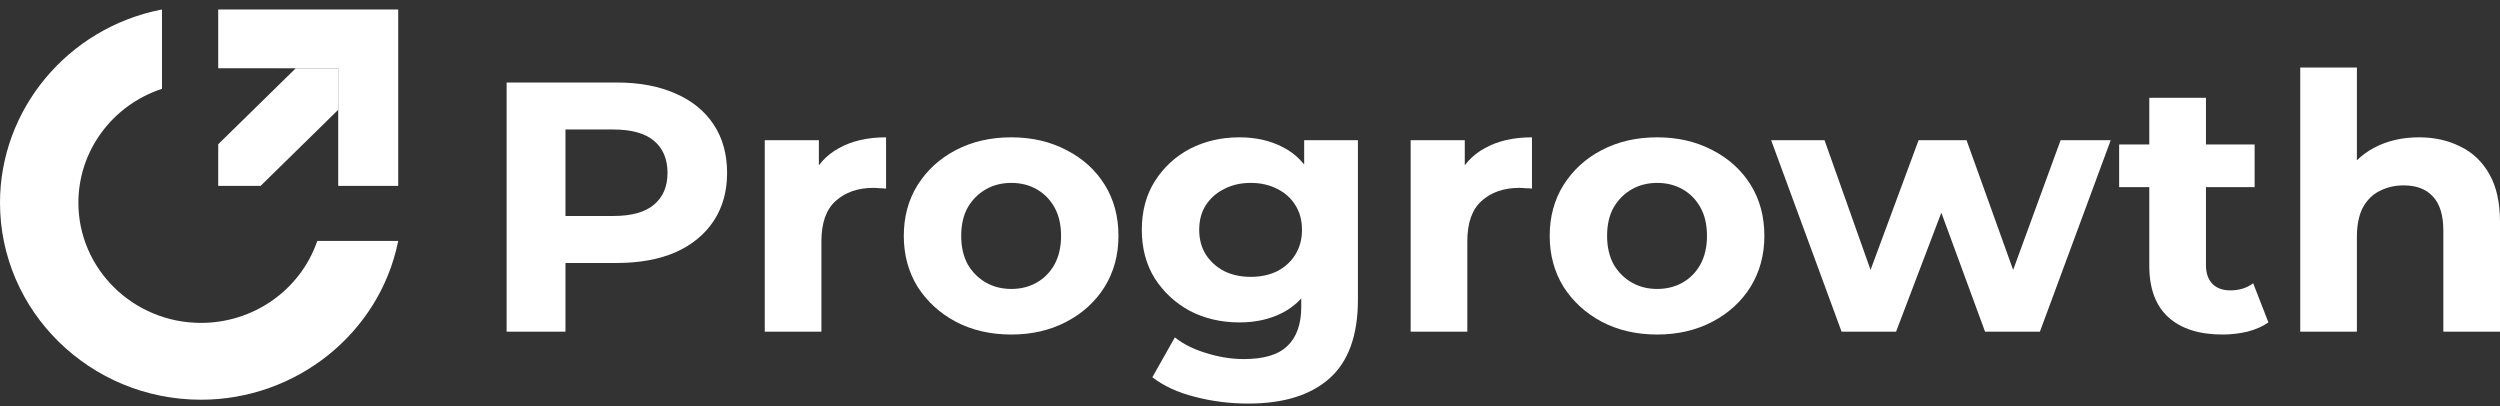
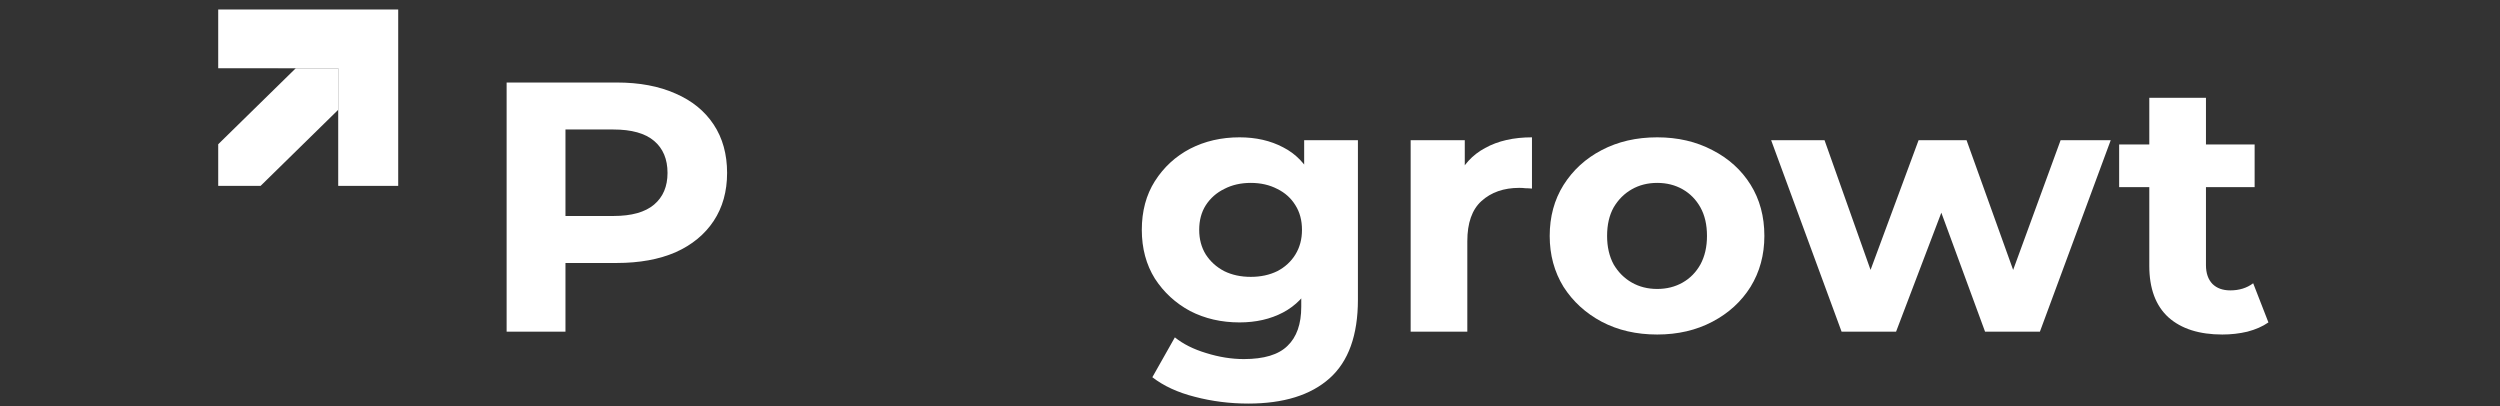
<svg xmlns="http://www.w3.org/2000/svg" width="203" height="33" viewBox="0 0 203 33" fill="none">
  <rect x="0" y="0" width="203" height="33" fill="#333333" stroke="none" />
  <path d="M41.138 26.932V6.7H50.074C51.922 6.7 53.515 6.999 54.852 7.596C56.189 8.174 57.221 9.012 57.949 10.111C58.676 11.209 59.04 12.519 59.04 14.041C59.04 15.544 58.676 16.845 57.949 17.943C57.221 19.041 56.189 19.889 54.852 20.486C53.515 21.064 51.922 21.354 50.074 21.354H43.792L45.916 19.244V26.932H41.138ZM45.916 19.764L43.792 17.538H49.809C51.283 17.538 52.385 17.23 53.112 16.613C53.84 15.997 54.203 15.139 54.203 14.041C54.203 12.924 53.84 12.057 53.112 11.44C52.385 10.823 51.283 10.515 49.809 10.515H43.792L45.916 8.29V19.764Z" fill="white" />
-   <path d="M62.098 26.932V11.382H66.492V15.775L65.873 14.504C66.345 13.405 67.102 12.577 68.144 12.018C69.186 11.44 70.454 11.151 71.948 11.151V15.313C71.752 15.294 71.575 15.284 71.418 15.284C71.26 15.265 71.093 15.255 70.916 15.255C69.658 15.255 68.635 15.612 67.849 16.325C67.082 17.018 66.699 18.107 66.699 19.59V26.932H62.098Z" fill="white" />
-   <path d="M82.119 27.163C80.428 27.163 78.924 26.816 77.607 26.122C76.309 25.429 75.277 24.485 74.51 23.29C73.763 22.076 73.389 20.698 73.389 19.157C73.389 17.596 73.763 16.218 74.51 15.024C75.277 13.81 76.309 12.866 77.607 12.191C78.924 11.498 80.428 11.151 82.119 11.151C83.79 11.151 85.284 11.498 86.602 12.191C87.919 12.866 88.951 13.8 89.698 14.995C90.446 16.19 90.819 17.577 90.819 19.157C90.819 20.698 90.446 22.076 89.698 23.29C88.951 24.485 87.919 25.429 86.602 26.122C85.284 26.816 83.79 27.163 82.119 27.163ZM82.119 23.463C82.886 23.463 83.574 23.29 84.183 22.943C84.793 22.596 85.275 22.105 85.629 21.469C85.983 20.814 86.159 20.043 86.159 19.157C86.159 18.251 85.983 17.481 85.629 16.845C85.275 16.209 84.793 15.718 84.183 15.371C83.574 15.024 82.886 14.851 82.119 14.851C81.352 14.851 80.664 15.024 80.054 15.371C79.445 15.718 78.953 16.209 78.58 16.845C78.226 17.481 78.049 18.251 78.049 19.157C78.049 20.043 78.226 20.814 78.58 21.469C78.953 22.105 79.445 22.596 80.054 22.943C80.664 23.29 81.352 23.463 82.119 23.463Z" fill="white" />
  <path d="M101.356 32.77C99.862 32.77 98.417 32.587 97.021 32.221C95.644 31.874 94.494 31.344 93.57 30.631L95.399 27.394C96.067 27.934 96.913 28.358 97.935 28.666C98.977 28.993 99.999 29.157 101.002 29.157C102.634 29.157 103.814 28.801 104.541 28.088C105.289 27.375 105.662 26.315 105.662 24.909V22.567L105.957 18.666L105.898 14.735V11.382H110.263V24.331C110.263 27.221 109.496 29.35 107.963 30.718C106.429 32.086 104.227 32.77 101.356 32.77ZM100.648 26.18C99.174 26.18 97.837 25.872 96.637 25.255C95.458 24.619 94.504 23.743 93.777 22.625C93.069 21.488 92.715 20.169 92.715 18.666C92.715 17.143 93.069 15.823 93.777 14.706C94.504 13.569 95.458 12.692 96.637 12.076C97.837 11.459 99.174 11.151 100.648 11.151C101.985 11.151 103.165 11.421 104.187 11.96C105.21 12.48 106.006 13.299 106.576 14.417C107.147 15.515 107.432 16.931 107.432 18.666C107.432 20.381 107.147 21.797 106.576 22.914C106.006 24.013 105.21 24.831 104.187 25.371C103.165 25.91 101.985 26.18 100.648 26.18ZM101.563 22.481C102.369 22.481 103.086 22.327 103.716 22.018C104.345 21.691 104.836 21.238 105.19 20.66C105.544 20.082 105.721 19.417 105.721 18.666C105.721 17.895 105.544 17.23 105.19 16.671C104.836 16.093 104.345 15.65 103.716 15.342C103.086 15.014 102.369 14.851 101.563 14.851C100.757 14.851 100.039 15.014 99.41 15.342C98.781 15.65 98.279 16.093 97.906 16.671C97.552 17.23 97.375 17.895 97.375 18.666C97.375 19.417 97.552 20.082 97.906 20.66C98.279 21.238 98.781 21.691 99.41 22.018C100.039 22.327 100.757 22.481 101.563 22.481Z" fill="white" />
  <path d="M114.545 26.932V11.382H118.94V15.775L118.32 14.504C118.792 13.405 119.549 12.577 120.591 12.018C121.633 11.44 122.901 11.151 124.396 11.151V15.313C124.199 15.294 124.022 15.284 123.865 15.284C123.708 15.265 123.54 15.255 123.363 15.255C122.105 15.255 121.083 15.612 120.296 16.325C119.529 17.018 119.146 18.107 119.146 19.59V26.932H114.545Z" fill="white" />
  <path d="M134.566 27.163C132.875 27.163 131.371 26.816 130.054 26.122C128.756 25.429 127.724 24.485 126.957 23.29C126.21 22.076 125.836 20.698 125.836 19.157C125.836 17.596 126.21 16.218 126.957 15.024C127.724 13.81 128.756 12.866 130.054 12.191C131.371 11.498 132.875 11.151 134.566 11.151C136.238 11.151 137.732 11.498 139.049 12.191C140.366 12.866 141.399 13.8 142.146 14.995C142.893 16.19 143.267 17.577 143.267 19.157C143.267 20.698 142.893 22.076 142.146 23.29C141.399 24.485 140.366 25.429 139.049 26.122C137.732 26.816 136.238 27.163 134.566 27.163ZM134.566 23.463C135.333 23.463 136.021 23.29 136.631 22.943C137.24 22.596 137.722 22.105 138.076 21.469C138.43 20.814 138.607 20.043 138.607 19.157C138.607 18.251 138.43 17.481 138.076 16.845C137.722 16.209 137.24 15.718 136.631 15.371C136.021 15.024 135.333 14.851 134.566 14.851C133.799 14.851 133.111 15.024 132.502 15.371C131.892 15.718 131.401 16.209 131.027 16.845C130.673 17.481 130.496 18.251 130.496 19.157C130.496 20.043 130.673 20.814 131.027 21.469C131.401 22.105 131.892 22.596 132.502 22.943C133.111 23.29 133.799 23.463 134.566 23.463Z" fill="white" />
  <path d="M149.537 26.932L143.816 11.382H148.151L152.9 24.764H150.835L155.79 11.382H159.683L164.49 24.764H162.426L167.322 11.382H171.392L165.64 26.932H161.187L156.97 15.457H158.326L153.961 26.932H149.537Z" fill="white" />
  <path d="M180.451 27.163C178.583 27.163 177.128 26.701 176.086 25.776C175.044 24.831 174.523 23.434 174.523 21.585V7.943H179.124V21.527C179.124 22.182 179.301 22.693 179.655 23.059C180.008 23.406 180.49 23.579 181.1 23.579C181.827 23.579 182.446 23.386 182.958 23.001L184.196 26.18C183.724 26.508 183.154 26.758 182.486 26.932C181.837 27.086 181.159 27.163 180.451 27.163ZM172.075 15.197V11.729H183.076V15.197H172.075Z" fill="white" />
-   <path d="M196.423 11.151C197.681 11.151 198.802 11.402 199.785 11.902C200.788 12.384 201.575 13.136 202.145 14.157C202.715 15.159 203 16.45 203 18.03V26.932H198.399V18.723C198.399 17.471 198.114 16.546 197.544 15.949C196.993 15.351 196.207 15.053 195.184 15.053C194.457 15.053 193.798 15.207 193.208 15.515C192.638 15.804 192.186 16.257 191.852 16.874C191.537 17.49 191.38 18.28 191.38 19.244V26.932H186.779V5.486H191.38V15.689L190.348 14.388C190.918 13.348 191.734 12.548 192.796 11.989C193.857 11.43 195.066 11.151 196.423 11.151Z" fill="white" />
  <path d="M32.334 0.771V15.093H27.463V5.542H17.719V0.771H32.334Z" fill="white" />
  <path d="M27.463 5.545V8.916L27.459 8.918V5.545H24.012L24.015 5.542H27.459V5.543L27.463 5.545Z" fill="white" />
  <path d="M27.46 5.545V8.918L21.162 15.091H17.719V11.712L24.013 5.545H27.46Z" fill="white" />
  <path d="M27.459 5.542H22.588V5.545H27.459V5.542Z" fill="white" />
-   <path d="M32.334 19.567L32.315 19.662C30.78 27.076 24.054 32.457 16.32 32.457C7.321 32.457 0 25.283 0 16.463C0 8.885 5.491 2.293 13.056 0.789L13.153 0.77V7.212L13.098 7.229C9.071 8.579 6.365 12.289 6.365 16.463C6.365 21.842 10.831 26.219 16.32 26.219C20.579 26.219 24.364 23.567 25.742 19.62L25.759 19.566H32.333L32.334 19.567Z" fill="white" />
</svg>